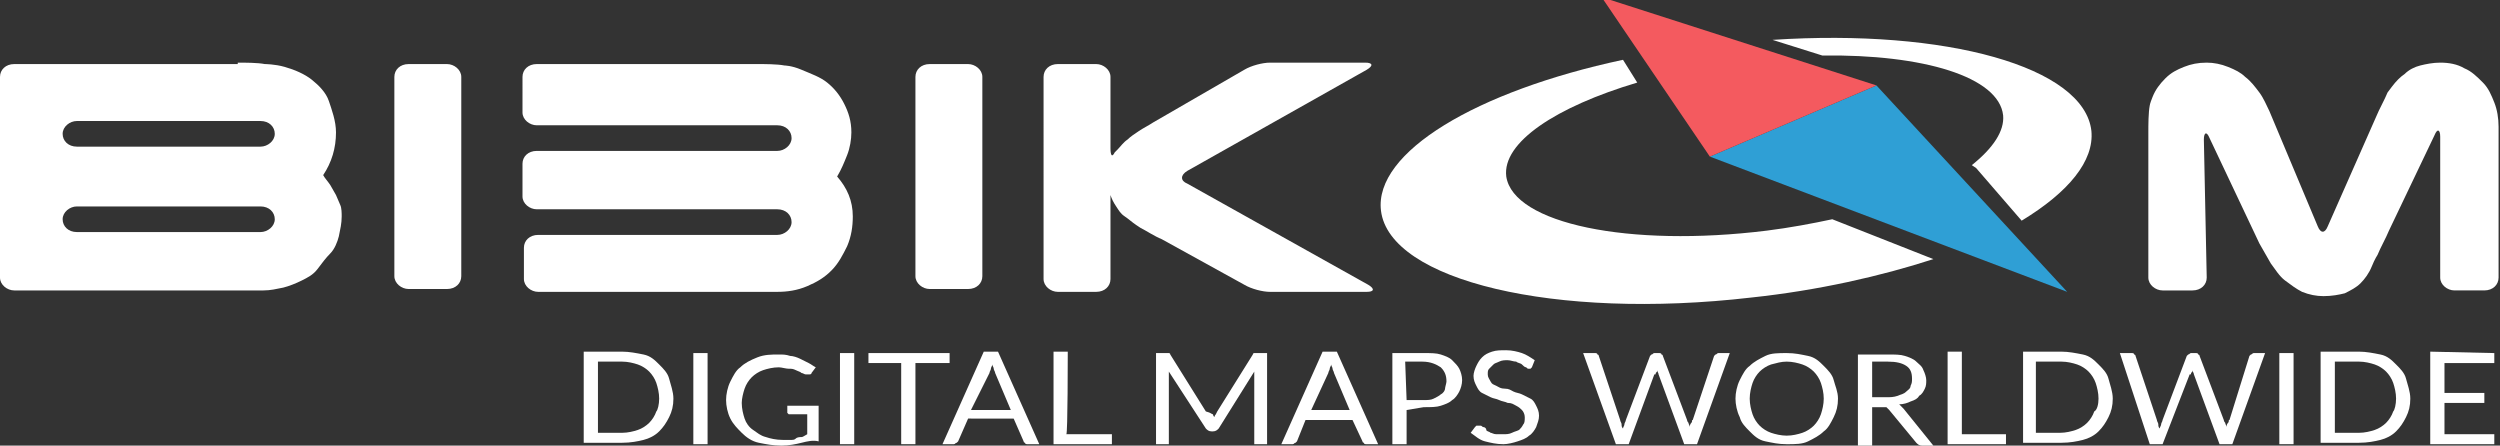
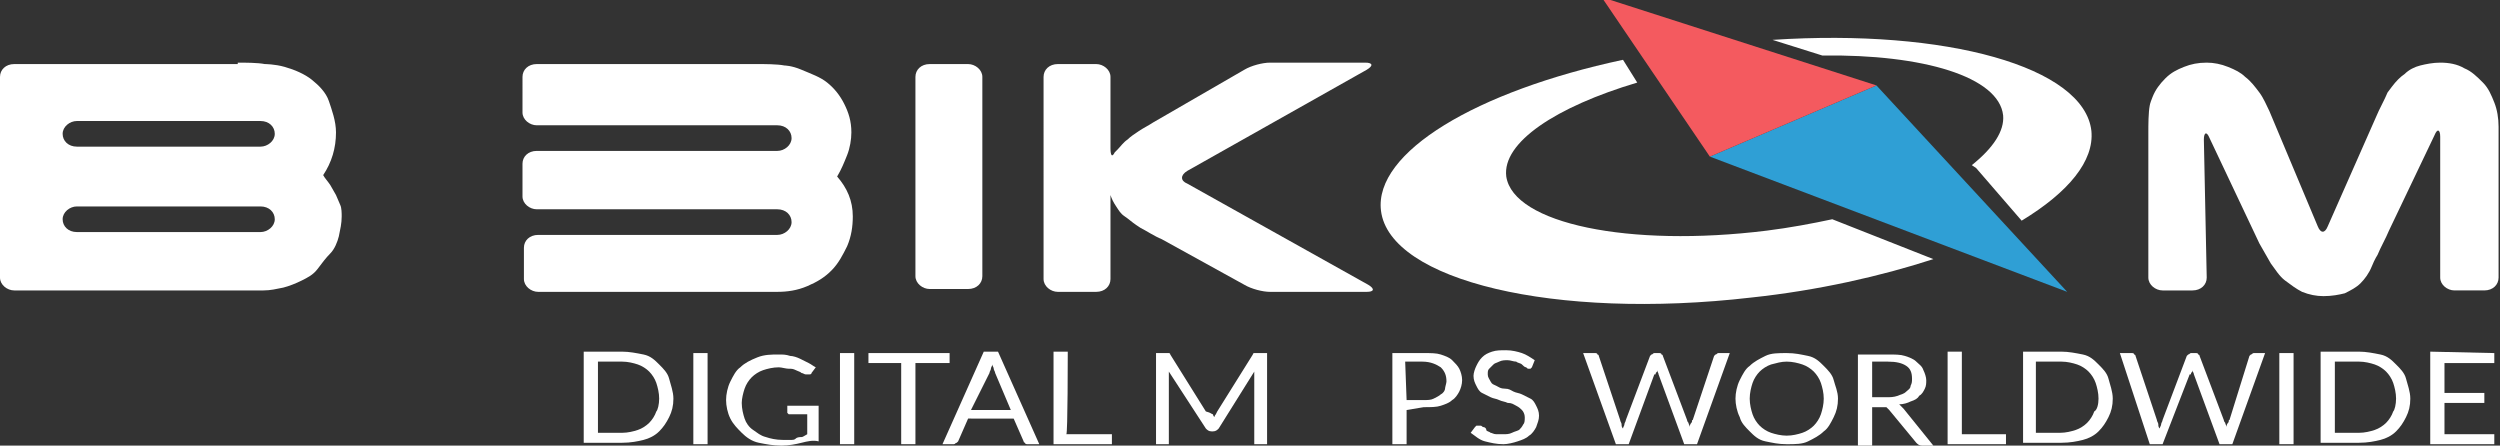
<svg xmlns="http://www.w3.org/2000/svg" class="v-logo" enable-background="new 0 0 175.6 31.3" height="31.3px" version="1.1" viewBox="0 0 175.6 31.3" width="175.6px" x="0px" xml:space="preserve" y="0px">
  <rect x="0" y="0" width="175.6" height="31.3" fill="#333333" stroke="none" />
  <g class="v-logo-small-text">
    <path d="M47.3,28c0,0.5-0.1,0.9-0.3,1.3s-0.4,0.7-0.7,1s-0.7,0.5-1.1,0.6c-0.4,0.1-0.9,0.2-1.5,0.2H41v-6.4h2.7   c0.5,0,1,0.1,1.5,0.2s0.8,0.4,1.1,0.7c0.3,0.3,0.6,0.6,0.7,1S47.3,27.5,47.3,28z M46.3,28c0-0.4-0.1-0.8-0.2-1.1s-0.3-0.6-0.5-0.8   c-0.2-0.2-0.5-0.4-0.8-0.5s-0.7-0.2-1.1-0.2H42v5h1.7c0.4,0,0.8-0.1,1.1-0.2s0.6-0.3,0.8-0.5s0.4-0.5,0.5-0.8   C46.2,28.8,46.3,28.4,46.3,28z" fill="#FFFFFF" />
    <path d="M49.7,31.2h-1v-6.4h1V31.2z" fill="#FFFFFF" />
    <path d="M56.3,31.1c-0.4,0.1-0.9,0.2-1.4,0.2c-0.6,0-1.1-0.1-1.6-0.2s-0.9-0.4-1.2-0.7c-0.3-0.3-0.6-0.6-0.8-1   c-0.2-0.4-0.3-0.9-0.3-1.3s0.1-0.9,0.3-1.3c0.2-0.4,0.4-0.8,0.7-1c0.3-0.3,0.7-0.5,1.2-0.7s1-0.2,1.5-0.2c0.3,0,0.5,0,0.8,0.1   c0.2,0,0.5,0.1,0.7,0.2c0.2,0.1,0.4,0.2,0.6,0.3s0.3,0.2,0.5,0.3l-0.3,0.4c0,0.1-0.1,0.1-0.2,0.1s-0.2,0-0.2,0   c-0.1,0-0.2-0.1-0.3-0.1c-0.1-0.1-0.2-0.1-0.4-0.2c-0.2-0.1-0.3-0.1-0.5-0.1c-0.2,0-0.5-0.1-0.7-0.1c-0.4,0-0.8,0.1-1.1,0.2   s-0.6,0.3-0.8,0.5c-0.2,0.2-0.4,0.5-0.5,0.8s-0.2,0.7-0.2,1c0,0.4,0.1,0.8,0.2,1.1c0.1,0.3,0.3,0.6,0.6,0.8s0.5,0.4,0.9,0.5   c0.3,0.1,0.7,0.2,1.2,0.2c0.2,0,0.3,0,0.5,0c0.2,0,0.3,0,0.4-0.1s0.3-0.1,0.4-0.1c0.1,0,0.2-0.1,0.4-0.2v-1.4h-1.1   c-0.1,0-0.1,0-0.2,0c0,0-0.1-0.1-0.1-0.1v-0.5h2.2v2.5C57.1,30.9,56.7,31,56.3,31.1z" fill="#FFFFFF" />
    <path d="M60,31.2h-1v-6.4h1V31.2z" fill="#FFFFFF" />
    <path d="M66.7,24.8v0.7h-2.4v5.7h-1v-5.7H61v-0.7H66.7z" fill="#FFFFFF" />
    <path d="M73,31.2h-0.8c-0.1,0-0.2,0-0.2-0.1c-0.1,0-0.1-0.1-0.1-0.1l-0.7-1.6H68L67.3,31c0,0-0.1,0.1-0.1,0.1   c-0.1,0-0.1,0.1-0.2,0.1h-0.8l2.9-6.5h1L73,31.2z M68.2,28.8H71l-1.1-2.6c0-0.1-0.1-0.2-0.1-0.3s-0.1-0.2-0.1-0.3   c0,0.1-0.1,0.2-0.1,0.3c0,0.1-0.1,0.2-0.1,0.3L68.2,28.8z" fill="#FFFFFF" />
    <path d="M74.9,30.5h3.2v0.7H74v-6.5h1C75,24.8,75,30.5,74.9,30.5z" fill="#FFFFFF" />
    <path d="M85.2,29.1c0,0.1,0.1,0.2,0.1,0.2c0-0.1,0.1-0.2,0.1-0.2s0.1-0.2,0.1-0.2l2.5-4c0-0.1,0.1-0.1,0.1-0.1   c0.1,0,0.1,0,0.2,0h0.7v6.4h-0.9v-4.7c0-0.1,0-0.1,0-0.2c0-0.1,0-0.1,0-0.2l-2.5,4c-0.1,0.1-0.2,0.2-0.4,0.2h-0.1   c-0.2,0-0.3-0.1-0.4-0.2l-2.6-4c0,0.1,0,0.2,0,0.2s0,0.1,0,0.2v4.7h-0.9v-6.4h0.7c0.1,0,0.2,0,0.2,0c0.1,0,0.1,0.1,0.1,0.1l2.5,4   C85.1,29,85.1,29.1,85.2,29.1z" fill="#FFFFFF" />
-     <path d="M96.8,31.2H96c-0.1,0-0.2,0-0.2-0.1c-0.1,0-0.1-0.1-0.1-0.1L95,29.5h-3.3L91.1,31c0,0-0.1,0.1-0.1,0.1   c-0.1,0-0.1,0.1-0.2,0.1H90l2.9-6.5h1L96.8,31.2z M92.1,28.8h2.7l-1.1-2.6c0-0.1-0.1-0.2-0.1-0.3s-0.1-0.2-0.1-0.3   c0,0.1-0.1,0.2-0.1,0.3c0,0.1-0.1,0.2-0.1,0.3L92.1,28.8z" fill="#FFFFFF" />
    <path d="M98.8,28.8v2.4h-1v-6.4h2.2c0.5,0,0.9,0,1.2,0.1s0.6,0.2,0.8,0.4c0.2,0.2,0.4,0.4,0.5,0.6s0.2,0.5,0.2,0.8   s-0.1,0.6-0.2,0.8s-0.3,0.5-0.5,0.6c-0.2,0.2-0.5,0.3-0.8,0.4s-0.7,0.1-1.2,0.1L98.8,28.8L98.8,28.8z M98.8,28.1h1.2   c0.3,0,0.5,0,0.7-0.1s0.4-0.2,0.5-0.3c0.2-0.1,0.3-0.3,0.3-0.4s0.1-0.4,0.1-0.5c0-0.4-0.1-0.7-0.4-1c-0.3-0.2-0.7-0.4-1.3-0.4h-1.2   L98.8,28.1L98.8,28.1z" fill="#FFFFFF" />
    <path d="M107.6,25.8c0,0-0.1,0.1-0.1,0.1s-0.1,0-0.1,0c-0.1,0-0.1,0-0.2-0.1c-0.1,0-0.2-0.1-0.3-0.2   s-0.3-0.1-0.4-0.2c-0.2,0-0.4-0.1-0.6-0.1c-0.2,0-0.4,0-0.6,0.1s-0.3,0.1-0.4,0.2c-0.1,0.1-0.2,0.2-0.3,0.3   c-0.1,0.1-0.1,0.2-0.1,0.4c0,0.2,0.1,0.3,0.2,0.5s0.2,0.2,0.4,0.3c0.2,0.1,0.3,0.2,0.6,0.2s0.4,0.1,0.6,0.2   c0.2,0.1,0.4,0.1,0.6,0.2s0.4,0.2,0.6,0.3c0.2,0.1,0.3,0.3,0.4,0.5c0.1,0.2,0.2,0.4,0.2,0.7c0,0.3-0.1,0.5-0.2,0.8   c-0.1,0.2-0.3,0.5-0.5,0.6c-0.2,0.2-0.5,0.3-0.8,0.4c-0.3,0.1-0.7,0.2-1,0.2c-0.5,0-0.9-0.1-1.3-0.2s-0.7-0.4-1-0.6l0.3-0.4   c0,0,0.1-0.1,0.1-0.1s0.1,0,0.1,0c0,0,0.1,0,0.2,0c0.1,0,0.1,0.1,0.2,0.1c0.1,0,0.2,0.1,0.2,0.2s0.2,0.1,0.3,0.2   c0.1,0,0.2,0.1,0.4,0.1s0.3,0,0.5,0c0.2,0,0.4,0,0.6-0.1s0.3-0.1,0.5-0.2c0.1-0.1,0.2-0.2,0.3-0.4c0.1-0.1,0.1-0.3,0.1-0.5   c0-0.2-0.1-0.4-0.2-0.5c-0.1-0.1-0.2-0.2-0.4-0.3c-0.2-0.1-0.3-0.2-0.6-0.2c-0.2-0.1-0.4-0.1-0.6-0.2s-0.4-0.1-0.6-0.2   s-0.4-0.2-0.6-0.3c-0.2-0.1-0.3-0.3-0.4-0.5s-0.2-0.4-0.2-0.7c0-0.2,0.1-0.5,0.2-0.7s0.2-0.4,0.4-0.6c0.2-0.2,0.4-0.3,0.7-0.4   s0.6-0.1,1-0.1c0.4,0,0.8,0.1,1.1,0.2s0.6,0.3,0.9,0.5L107.6,25.8z" fill="#FFFFFF" />
    <path d="M111.2,24.8h0.8c0.1,0,0.2,0,0.2,0.1c0.1,0,0.1,0.1,0.1,0.1l1.5,4.5c0,0.1,0.1,0.2,0.1,0.3s0,0.2,0.1,0.3   c0-0.1,0.1-0.2,0.1-0.3c0-0.1,0.1-0.2,0.1-0.3l1.7-4.5c0,0,0.1-0.1,0.1-0.1c0.1,0,0.1-0.1,0.2-0.1h0.3c0.1,0,0.2,0,0.2,0.1   c0.1,0,0.1,0.1,0.1,0.1l1.7,4.5c0,0.1,0.1,0.2,0.1,0.2c0,0.1,0.1,0.2,0.1,0.3c0-0.1,0-0.2,0.1-0.3s0-0.2,0.1-0.2l1.5-4.5   c0,0,0.1-0.1,0.1-0.1c0.1,0,0.1-0.1,0.2-0.1h0.8l-2.3,6.4h-0.9l-1.8-4.9c0-0.1-0.1-0.2-0.1-0.3c0,0.1,0,0.1-0.1,0.2   c0,0.1,0,0.1-0.1,0.1l-1.8,4.9h-0.9L111.2,24.8z" fill="#FFFFFF" />
    <path d="M129.1,28c0,0.5-0.1,0.9-0.3,1.3s-0.4,0.8-0.7,1c-0.3,0.3-0.7,0.5-1.1,0.7c-0.4,0.2-0.9,0.2-1.5,0.2   s-1-0.1-1.5-0.2s-0.8-0.4-1.1-0.7s-0.6-0.6-0.7-1c-0.2-0.4-0.3-0.9-0.3-1.3s0.1-0.9,0.3-1.3c0.2-0.4,0.4-0.8,0.7-1   c0.3-0.3,0.7-0.5,1.1-0.7c0.4-0.2,0.9-0.2,1.5-0.2s1,0.1,1.5,0.2s0.8,0.4,1.1,0.7c0.3,0.3,0.6,0.6,0.7,1S129.1,27.5,129.1,28z    M128.1,28c0-0.4-0.1-0.8-0.2-1.1c-0.1-0.3-0.3-0.6-0.5-0.8s-0.5-0.4-0.8-0.5s-0.7-0.2-1.1-0.2c-0.4,0-0.7,0.1-1.1,0.2   c-0.3,0.1-0.6,0.3-0.8,0.5s-0.4,0.5-0.5,0.8c-0.1,0.3-0.2,0.7-0.2,1.1s0.1,0.8,0.2,1.1s0.3,0.6,0.5,0.8c0.2,0.2,0.5,0.4,0.8,0.5   c0.3,0.1,0.7,0.2,1.1,0.2s0.8-0.1,1.1-0.2c0.3-0.1,0.6-0.3,0.8-0.5s0.4-0.5,0.5-0.8C128,28.8,128.1,28.4,128.1,28z" fill="#FFFFFF" />
    <path d="M131.5,28.6v2.7h-1v-6.4h2.1c0.5,0,0.9,0,1.2,0.1c0.3,0.1,0.6,0.2,0.8,0.4s0.4,0.3,0.5,0.6   c0.1,0.2,0.2,0.5,0.2,0.7c0,0.2,0,0.4-0.1,0.6c-0.1,0.2-0.2,0.4-0.4,0.5c-0.1,0.2-0.3,0.3-0.6,0.4c-0.2,0.1-0.5,0.2-0.8,0.2   c0.1,0.1,0.2,0.2,0.3,0.3l2.1,2.6H135c-0.2,0-0.3-0.1-0.4-0.2l-1.9-2.3c-0.1-0.1-0.1-0.1-0.2-0.2c-0.1,0-0.2,0-0.3,0L131.5,28.6   L131.5,28.6z M131.5,27.9h1c0.3,0,0.5,0,0.8-0.1c0.2-0.1,0.4-0.1,0.6-0.3c0.1-0.1,0.3-0.2,0.3-0.4c0.1-0.2,0.1-0.3,0.1-0.5   c0-0.4-0.1-0.7-0.4-0.9c-0.3-0.2-0.7-0.3-1.3-0.3h-1.1L131.5,27.9L131.5,27.9z" fill="#FFFFFF" />
    <path d="M137.8,30.5h3.1v0.7h-4.1v-6.5h1L137.8,30.5L137.8,30.5z" fill="#FFFFFF" />
    <path d="M148.4,28c0,0.5-0.1,0.9-0.3,1.3s-0.4,0.7-0.7,1s-0.7,0.5-1.1,0.6s-0.9,0.2-1.5,0.2h-2.7v-6.4h2.7   c0.5,0,1,0.1,1.5,0.2s0.8,0.4,1.1,0.7c0.3,0.3,0.6,0.6,0.7,1S148.4,27.5,148.4,28z M147.4,28c0-0.4-0.1-0.8-0.2-1.1   s-0.3-0.6-0.5-0.8c-0.2-0.2-0.5-0.4-0.8-0.5c-0.3-0.1-0.7-0.2-1.1-0.2H143v5h1.7c0.4,0,0.8-0.1,1.1-0.2s0.6-0.3,0.8-0.5   s0.4-0.5,0.5-0.8C147.3,28.8,147.4,28.4,147.4,28z" fill="#FFFFFF" />
    <path d="M148.9,24.8h0.8c0.1,0,0.2,0,0.2,0.1c0.1,0,0.1,0.1,0.1,0.1l1.5,4.5c0,0.1,0.1,0.2,0.1,0.3s0,0.2,0.1,0.3   c0-0.1,0.1-0.2,0.1-0.3c0-0.1,0.1-0.2,0.1-0.3l1.7-4.5c0,0,0.1-0.1,0.1-0.1c0.1,0,0.1-0.1,0.2-0.1h0.3c0.1,0,0.2,0,0.2,0.1   c0.1,0,0.1,0.1,0.1,0.1l1.7,4.5c0,0.1,0.1,0.2,0.1,0.2c0,0.1,0.1,0.2,0.1,0.3c0-0.1,0-0.2,0.1-0.3s0-0.2,0.1-0.2L158,25   c0,0,0.1-0.1,0.1-0.1c0.1,0,0.1-0.1,0.2-0.1h0.8l-2.3,6.4h-0.9l-1.8-4.9c0-0.1-0.1-0.2-0.1-0.3c0,0.1,0,0.1-0.1,0.2   c0,0.1,0,0.1-0.1,0.1l-1.9,4.9h-0.9L148.9,24.8z" fill="#FFFFFF" />
    <path d="M161.1,31.2h-1v-6.4h1V31.2z" fill="#FFFFFF" />
    <path d="M169.3,28c0,0.5-0.1,0.9-0.3,1.3s-0.4,0.7-0.7,1s-0.7,0.5-1.1,0.6s-0.9,0.2-1.5,0.2H163v-6.4h2.7   c0.5,0,1,0.1,1.5,0.2s0.8,0.4,1.1,0.7c0.3,0.3,0.6,0.6,0.7,1S169.3,27.5,169.3,28z M168.3,28c0-0.4-0.1-0.8-0.2-1.1   s-0.3-0.6-0.5-0.8c-0.2-0.2-0.5-0.4-0.8-0.5c-0.3-0.1-0.7-0.2-1.1-0.2H164v5h1.7c0.4,0,0.8-0.1,1.1-0.2s0.6-0.3,0.8-0.5   s0.4-0.5,0.5-0.8C168.2,28.8,168.3,28.4,168.3,28z" fill="#FFFFFF" />
    <path d="M175.2,24.8v0.7h-3.5v2.1h2.8v0.7h-2.8v2.2h3.5v0.7h-4.5v-6.5L175.2,24.8L175.2,24.8z" fill="#FFFFFF" />
  </g>
  <g class="v-logo-top">
    <g class="v-logo-text">
      <path d="M124.1,16.2c-9.7,1.2-17.8-0.5-18.3-3.8c-0.3-2.4,3.5-4.9,9.2-6.6L114,4.2c-10.3,2.2-17.5,6.5-17,10.6    c0.6,4.9,12.2,7.7,26,6.1c4.7-0.5,9.1-1.5,12.8-2.7l-7.1-2.8C127.3,15.7,125.7,16,124.1,16.2z" fill="#FFFFFF" />
      <path d="M146.9,9.2c-0.5-4.5-10.2-7.2-22.4-6.4l3.5,1.1c7.1-0.1,12.4,1.5,12.7,4.2c0.1,1.1-0.7,2.3-2.2,3.5    l0.3,0.2l3.2,3.7C145.3,13.5,147.1,11.3,146.9,9.2z" fill="#FFFFFF" />
      <path d="M16.7,4.4c0.5,0,1.4,0,1.9,0.1c0,0,0.7,0,1.4,0.2c0.7,0.2,1.4,0.5,1.9,0.9c0.5,0.4,1,0.9,1.2,1.5    s0.5,1.4,0.5,2.2c0,1.1-0.3,2.1-0.9,3c0.1,0.2,0.3,0.4,0.5,0.7c0.1,0.2,0.3,0.5,0.4,0.7c0.1,0.2,0.2,0.5,0.3,0.7S24,15,24,15.2    c0,0.5-0.1,0.9-0.2,1.4c-0.1,0.4-0.3,0.9-0.6,1.2s-0.6,0.7-0.9,1.1s-0.7,0.6-1.1,0.8c-0.4,0.2-0.9,0.4-1.3,0.5    c-0.5,0.1-0.9,0.2-1.4,0.2H1c-0.5,0-1-0.4-1-0.9V5.4c0-0.5,0.4-0.9,1-0.9H16.7z M18.3,10.3c0.5,0,1-0.4,1-0.9c0-0.5-0.4-0.9-1-0.9    H5.4c-0.5,0-1,0.4-1,0.9c0,0.5,0.4,0.9,1,0.9H18.3z M18.3,16.3c0.5,0,1-0.4,1-0.9c0-0.5-0.4-0.9-1-0.9H5.4c-0.5,0-1,0.4-1,0.9    s0.4,0.9,1,0.9H18.3z" fill="#FFFFFF" />
      <path d="M36.7,5.4c0-0.5,0.4-0.9,1-0.9h15.5c0.5,0,1.4,0,1.9,0.1c0,0,0.5,0,1.2,0.3s1.3,0.5,1.8,0.9    c0.5,0.4,0.9,0.9,1.2,1.5c0.3,0.6,0.5,1.2,0.5,2c0,0.5-0.1,1.1-0.3,1.6c-0.2,0.5-0.4,1-0.7,1.5c0.7,0.8,1.1,1.7,1.1,2.8    c0,0.7-0.1,1.4-0.4,2.1c-0.3,0.6-0.6,1.2-1.1,1.7c-0.5,0.5-1,0.8-1.7,1.1s-1.4,0.4-2.1,0.4H37.8c-0.5,0-1-0.4-1-0.9v-2.2    c0-0.5,0.4-0.9,1-0.9h16.8c0.5,0,1-0.4,1-0.9c0-0.5-0.4-0.9-1-0.9H37.7c-0.5,0-1-0.4-1-0.9v-2.3c0-0.5,0.4-0.9,1-0.9h16.9    c0.5,0,1-0.4,1-0.9s-0.4-0.9-1-0.9H37.7c-0.5,0-1-0.4-1-0.9V5.4z" fill="#FFFFFF" />
      <path d="M87.4,4.9c0.5-0.3,1.3-0.5,1.8-0.5l6.7,0c0.5,0,0.6,0.2,0.1,0.5L83.4,12c-0.5,0.3-0.5,0.7,0,0.9l12.7,7.1    c0.5,0.3,0.4,0.5-0.1,0.5h-6.8c-0.5,0-1.3-0.2-1.8-0.5l-5.8-3.2c-0.5-0.2-1.1-0.6-1.5-0.8c0,0,0,0-0.3-0.2s-0.5-0.4-0.8-0.6    s-0.4-0.4-0.6-0.7s-0.3-0.5-0.4-0.8v5.9c0,0.5-0.4,0.9-1,0.9h-2.7c-0.5,0-1-0.4-1-0.9V5.4c0-0.5,0.4-0.9,1-0.9H77    c0.5,0,1,0.4,1,0.9v5c0,0.5,0.1,0.7,0.3,0.3c0,0,0,0,0.2-0.2s0.4-0.5,0.7-0.7c0.2-0.2,0.5-0.4,0.8-0.6s0.7-0.4,1-0.6L87.4,4.9z" fill="#FFFFFF" />
      <path d="M155,19.5c0,0.5-0.4,0.9-1,0.9h-2.1c-0.5,0-1-0.4-1-0.9V9.3c0-0.5,0-1.4,0.1-1.9c0,0,0-0.1,0.2-0.6    s0.5-0.9,0.9-1.3s0.8-0.6,1.3-0.8c0.5-0.2,1-0.3,1.6-0.3c0.5,0,1,0.1,1.5,0.3s0.9,0.4,1.2,0.7c0.4,0.3,0.7,0.7,1,1.1    c0.3,0.4,0.5,0.9,0.7,1.3l3.4,8.1c0.2,0.5,0.5,0.5,0.7,0l3.4-7.7c0.2-0.5,0.6-1.2,0.8-1.7c0,0,0,0,0.3-0.4    c0.3-0.4,0.6-0.7,0.9-0.9c0.3-0.3,0.7-0.5,1.1-0.6c0.4-0.1,0.9-0.2,1.4-0.2c0.6,0,1.2,0.1,1.7,0.4c0.5,0.2,0.9,0.6,1.3,1    c0.4,0.4,0.6,0.9,0.8,1.4c0.2,0.5,0.3,1.1,0.3,1.7v10.6c0,0.5-0.4,0.9-1,0.9h-2.1c-0.5,0-1-0.4-1-0.9V9.6c0-0.5-0.2-0.6-0.4-0.1    l-3.2,6.7c-0.2,0.5-0.6,1.2-0.8,1.7c0,0-0.2,0.3-0.4,0.8s-0.5,0.9-0.8,1.2c-0.3,0.3-0.7,0.5-1.1,0.7c-0.4,0.1-0.9,0.2-1.5,0.2    c-0.5,0-1-0.1-1.5-0.3c-0.4-0.2-0.8-0.5-1.2-0.8s-0.7-0.8-1-1.2c-0.3-0.5-0.5-0.9-0.8-1.4l-3.5-7.4c-0.2-0.5-0.4-0.4-0.4,0.1    L155,19.5L155,19.5z" fill="#FFFFFF" />
      <path d="M69,13.6v5.8c0,0.5-0.4,0.9-1,0.9h-2.7c-0.5,0-1-0.4-1-0.9V5.4c0-0.5,0.4-0.9,1-0.9H68c0.5,0,1,0.4,1,0.9    v5V13.6z" fill="#FFFFFF" />
-       <path d="M32.4,13.6v5.8c0,0.5-0.4,0.9-1,0.9h-2.7c-0.5,0-1-0.4-1-0.9V5.4c0-0.5,0.4-0.9,1-0.9h2.7    c0.5,0,1,0.4,1,0.9v5V13.6z" fill="#FFFFFF" />
    </g>
    <g class="v-logo-arrows">
      <g>
        <polygon fill="#2F9FD5" points="131.8,6 145.2,20.5 120.1,11    " />
        <polygon fill="#F45A5F" points="112.5,-0.2 131.8,6 120.1,11    " />
      </g>
    </g>
  </g>
</svg>